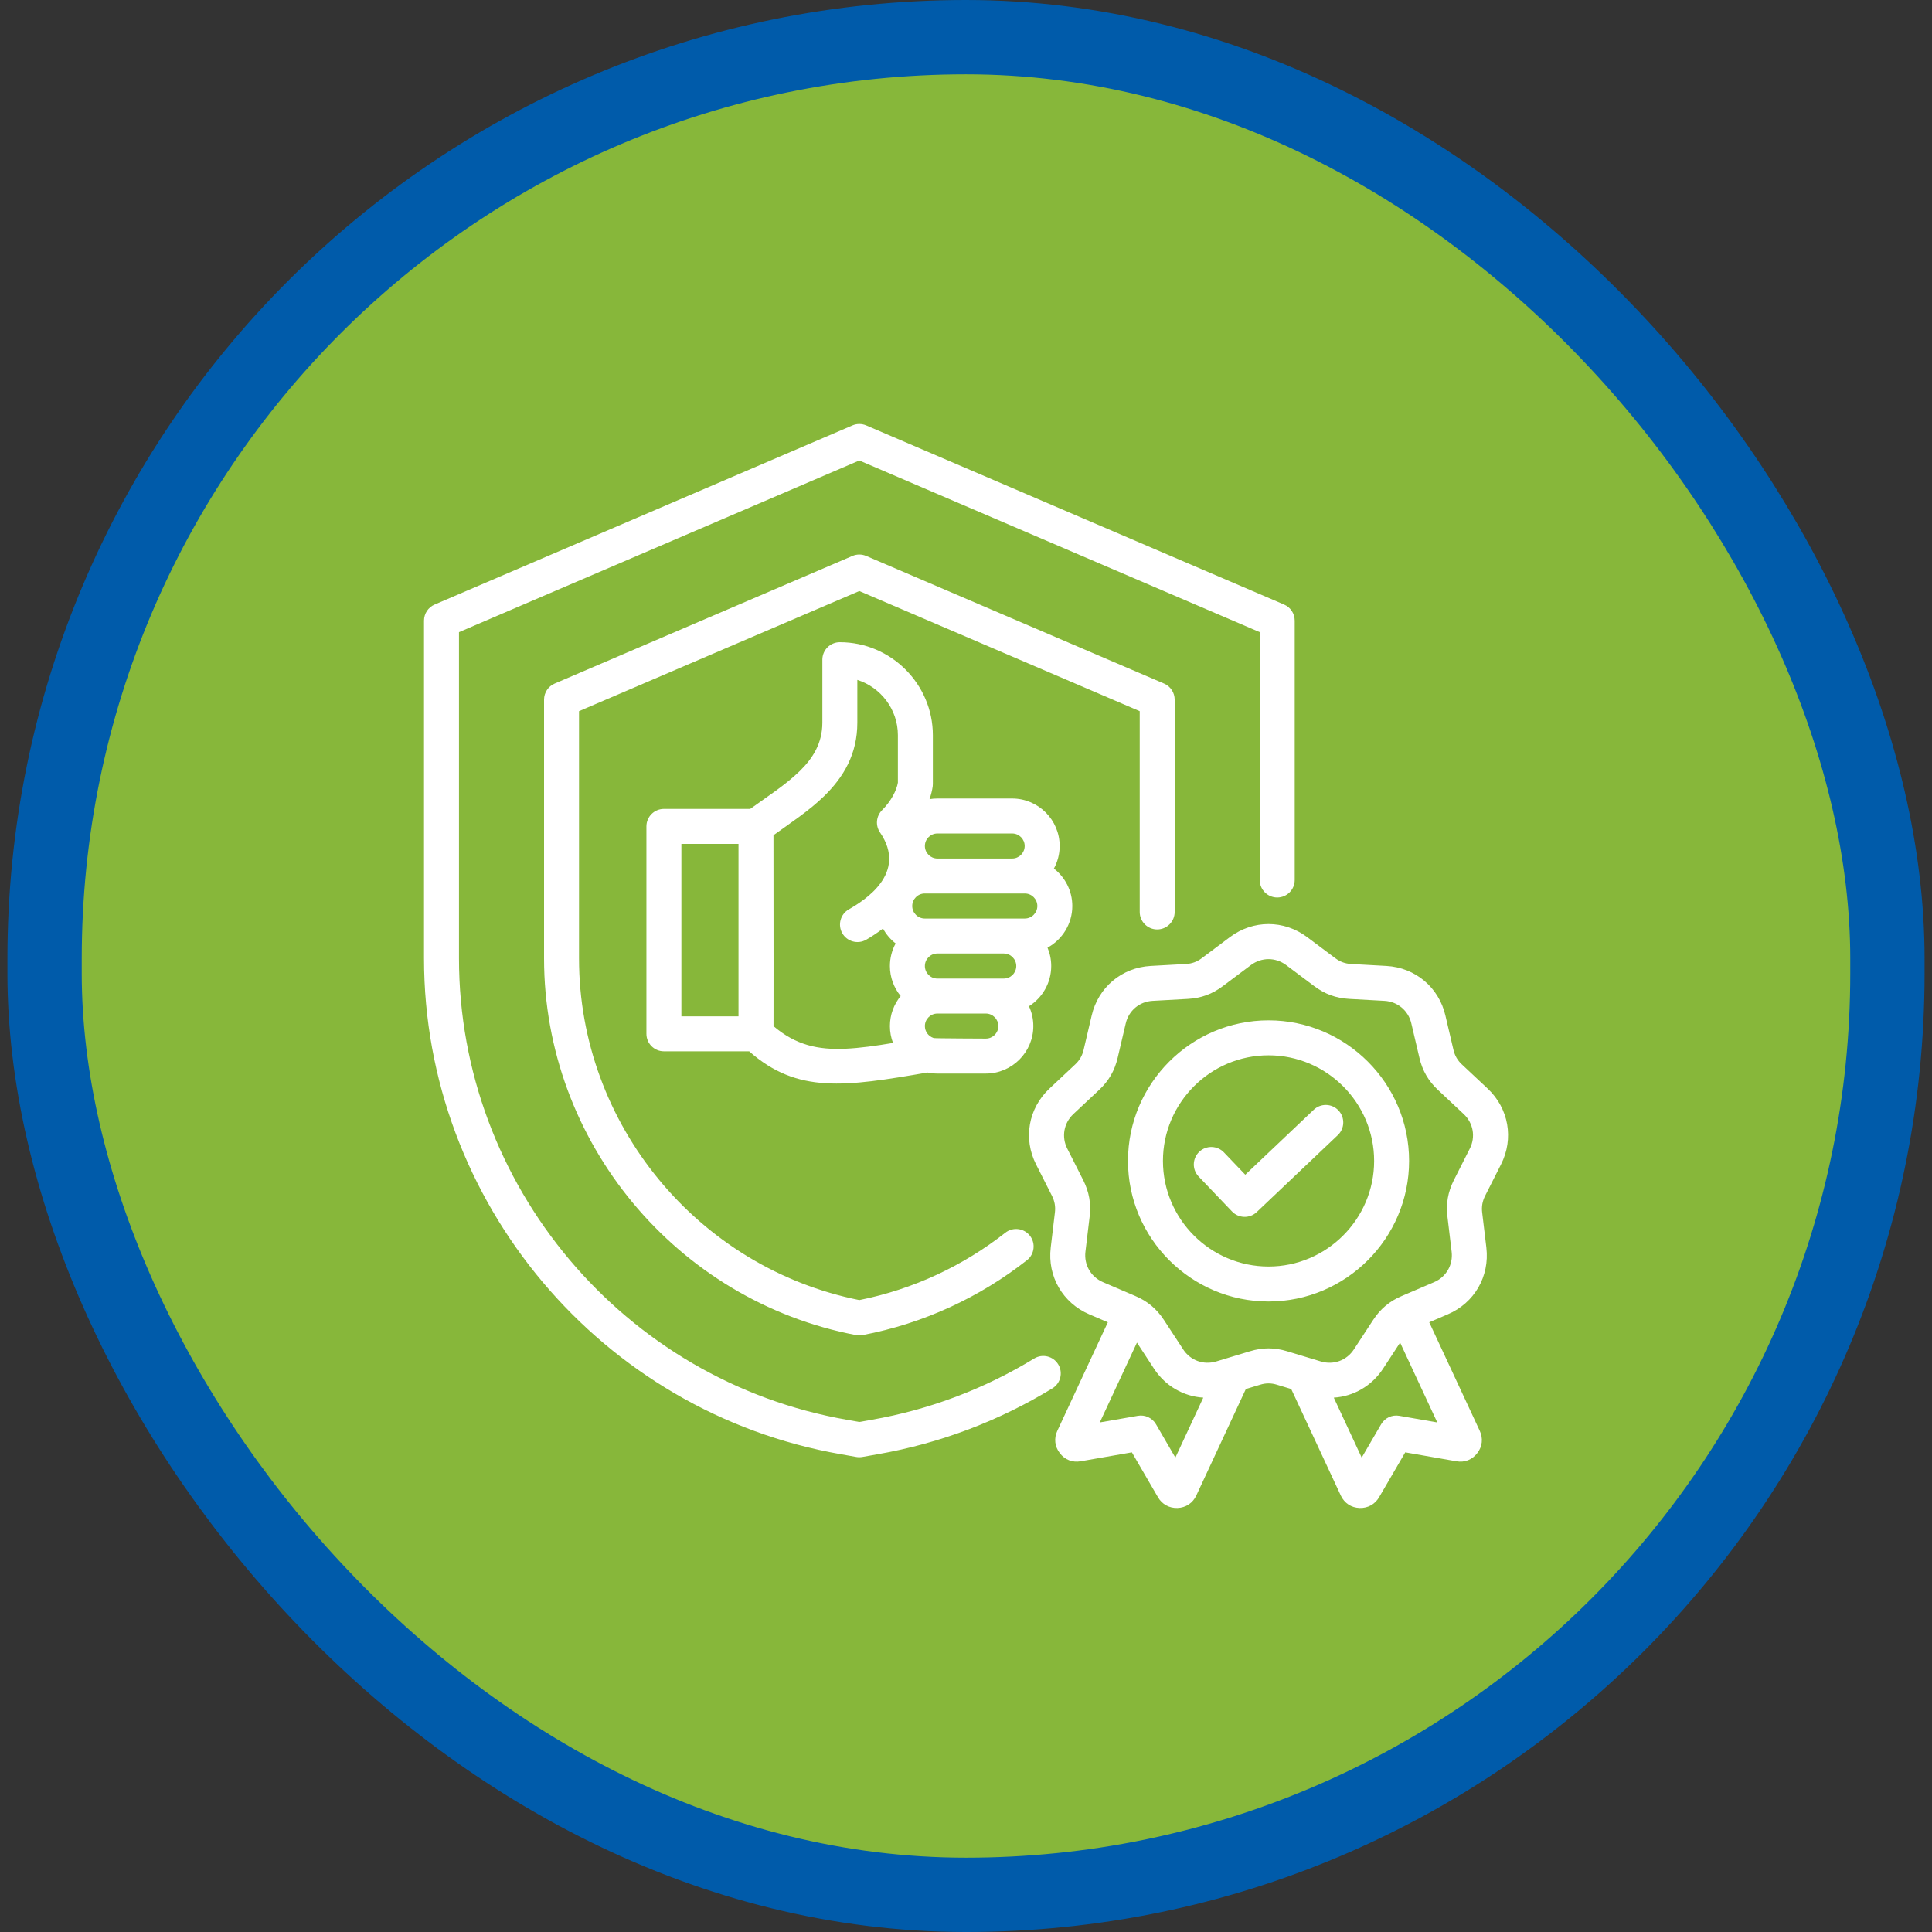
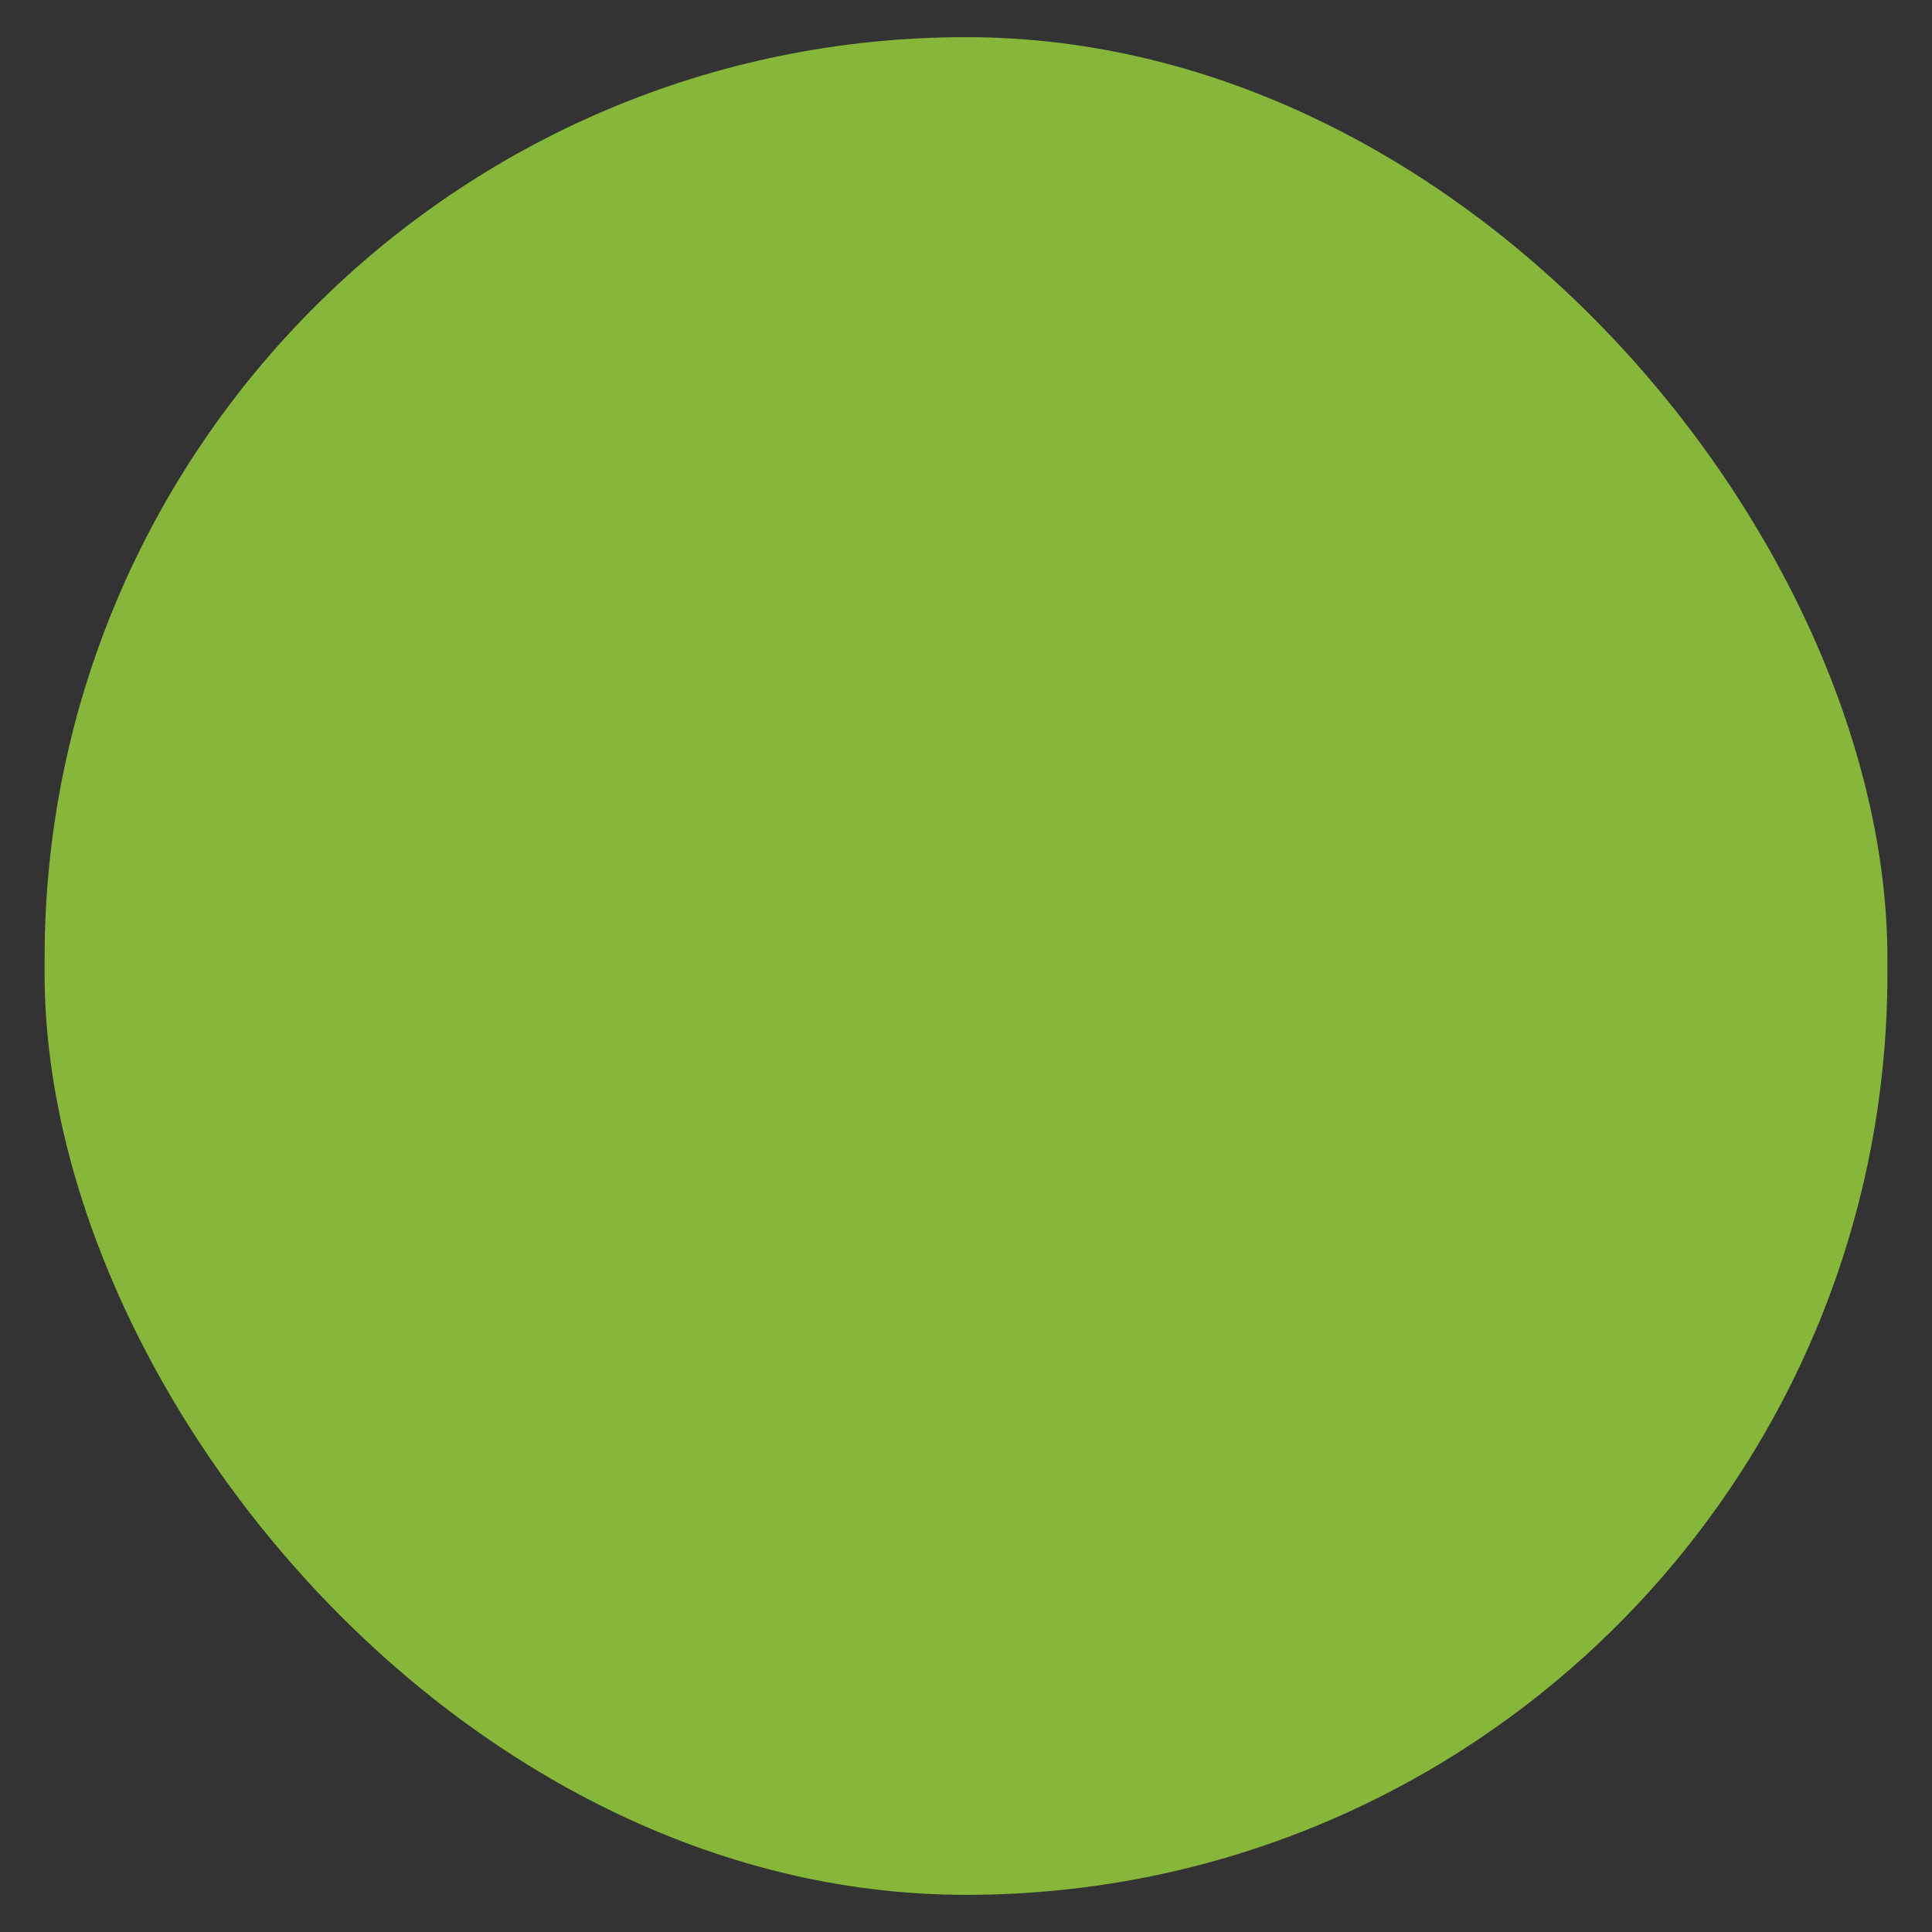
<svg xmlns="http://www.w3.org/2000/svg" width="130" height="130" viewBox="0 0 130 130" fill="none">
  <rect x="0" y="0" width="130" height="130" fill="#333333" stroke="none" />
  <rect x="3" y="2.5" width="124" height="125" rx="62" fill="#87B73A" />
-   <rect x="3" y="2.5" width="124" height="125" rx="62" stroke="#005BAA" stroke-width="5" />
-   <path fill-rule="evenodd" clip-rule="evenodd" d="M50.41 70.74H44.673C44.023 70.74 43.496 70.214 43.496 69.564V55.606C43.496 54.957 44.023 54.43 44.673 54.43H50.482C51.601 53.617 52.827 52.843 53.8 51.896C54.678 51.04 55.335 50.031 55.335 48.626V44.389C55.335 43.739 55.862 43.213 56.512 43.213C59.953 43.213 62.77 46.03 62.77 49.471V52.758C62.77 52.811 62.767 52.865 62.759 52.918C62.724 53.173 62.654 53.464 62.545 53.774C62.718 53.745 62.895 53.73 63.076 53.73H68.106C69.864 53.73 71.302 55.168 71.302 56.925C71.302 57.474 71.162 57.99 70.916 58.443C71.667 59.029 72.153 59.942 72.153 60.963C72.153 62.168 71.477 63.223 70.485 63.767C70.646 64.147 70.734 64.564 70.734 65.001C70.734 66.139 70.135 67.141 69.237 67.708C69.425 68.114 69.53 68.566 69.53 69.042C69.53 70.799 68.093 72.237 66.335 72.237H63.076C62.847 72.237 62.624 72.213 62.409 72.167C56.872 73.12 53.662 73.613 50.41 70.74ZM49.692 56.783H45.849V68.387H49.692V56.783ZM59.415 62.48C58.992 62.802 58.594 63.054 58.284 63.233C57.721 63.556 57.001 63.361 56.678 62.798C56.354 62.235 56.549 61.516 57.112 61.192C58.154 60.594 61.102 58.766 59.214 56.012C58.894 55.545 58.952 54.916 59.353 54.515C59.971 53.897 60.325 53.185 60.417 52.666V49.471C60.417 47.733 59.266 46.25 57.688 45.748V48.626C57.688 50.743 56.764 52.293 55.441 53.581C54.443 54.554 53.201 55.366 52.045 56.201C52.052 63.346 52.054 67.628 52.049 69.046C53.541 70.319 55.038 70.652 56.894 70.566C57.86 70.522 58.912 70.374 60.09 70.178C59.955 69.825 59.88 69.442 59.88 69.042C59.88 68.277 60.152 67.573 60.604 67.022C60.152 66.47 59.88 65.765 59.88 65.001C59.88 64.453 60.02 63.935 60.266 63.483C59.918 63.212 59.627 62.87 59.415 62.48ZM62.836 69.849C62.912 69.872 66.335 69.884 66.335 69.884C66.798 69.884 67.177 69.505 67.177 69.042C67.177 68.578 66.798 68.199 66.335 68.199H66.334H63.081C63.079 68.199 63.077 68.199 63.076 68.199C62.612 68.199 62.233 68.578 62.233 69.042C62.233 69.41 62.472 69.724 62.802 69.838C62.813 69.842 62.825 69.846 62.836 69.849ZM63.076 65.846H67.539C68.003 65.846 68.382 65.466 68.382 65.001C68.382 64.538 68.002 64.159 67.539 64.159H63.076C62.612 64.159 62.233 64.538 62.233 65.001C62.233 65.463 62.609 65.844 63.07 65.846H63.076ZM62.225 61.806H68.957C69.421 61.806 69.8 61.426 69.8 60.963C69.8 60.5 69.421 60.121 68.957 60.121H62.225C61.761 60.121 61.382 60.5 61.382 60.963C61.382 61.426 61.761 61.806 62.225 61.806ZM68.106 57.768C68.57 57.768 68.949 57.389 68.949 56.925C68.949 56.462 68.57 56.083 68.106 56.083H63.076C62.612 56.083 62.233 56.462 62.233 56.925C62.233 57.389 62.612 57.768 63.076 57.768H68.106ZM74.544 88.974L73.295 88.439C71.505 87.672 70.471 85.882 70.7 83.95L70.7 83.948L70.981 81.594C70.981 81.593 70.982 81.592 70.982 81.591C71.031 81.186 70.966 80.829 70.785 80.466C70.785 80.466 69.716 78.353 69.717 78.355C68.835 76.618 69.194 74.581 70.615 73.247L72.343 71.626L72.346 71.624C72.642 71.347 72.822 71.033 72.914 70.64L72.915 70.637C72.915 70.637 73.456 68.332 73.457 68.329C73.898 66.434 75.482 65.105 77.426 64.996L77.427 64.996L79.794 64.865C80.199 64.843 80.54 64.72 80.862 64.478C80.863 64.477 80.864 64.477 80.865 64.476L82.763 63.053L82.765 63.051C84.326 61.887 86.388 61.887 87.949 63.051L87.951 63.053L89.849 64.475C90.174 64.719 90.514 64.842 90.921 64.865L93.287 64.996L93.288 64.996C95.232 65.105 96.816 66.434 97.257 68.327L97.799 70.637L97.8 70.64C97.891 71.033 98.072 71.347 98.368 71.624L98.371 71.626L100.099 73.247C101.52 74.581 101.879 76.618 100.998 78.353C100.998 78.353 99.929 80.466 99.928 80.469C99.748 80.831 99.683 81.187 99.732 81.591C99.732 81.592 99.733 81.593 99.733 81.594L100.014 83.948L100.014 83.95C100.243 85.882 99.214 87.672 97.418 88.439L96.17 88.974C97.227 91.245 99.559 96.255 99.562 96.262C99.811 96.782 99.744 97.342 99.404 97.775C99.067 98.221 98.551 98.426 97.994 98.325L94.556 97.725C94.556 97.725 92.802 100.737 92.8 100.74C92.53 101.213 92.04 101.49 91.482 101.469C90.929 101.449 90.469 101.153 90.223 100.64C90.221 100.636 90.219 100.632 90.218 100.628L86.883 93.465L85.927 93.177C85.924 93.176 85.923 93.175 85.921 93.175C85.538 93.057 85.177 93.057 84.793 93.175C84.791 93.175 84.79 93.176 84.787 93.177L83.831 93.465C83.053 95.136 80.5 100.62 80.501 100.619C80.268 101.135 79.793 101.449 79.232 101.469C78.675 101.49 78.185 101.214 77.915 100.743L76.161 97.725L72.72 98.325C72.16 98.426 71.643 98.219 71.312 97.777C70.971 97.34 70.904 96.785 71.148 96.27L74.544 88.974ZM94.211 90.341L93.07 92.087C92.299 93.267 91.073 93.962 89.748 94.045C90.339 95.314 91.086 96.918 91.626 98.08L92.935 95.834C93.182 95.408 93.669 95.182 94.153 95.267L96.711 95.713L94.211 90.341ZM80.966 94.045C79.641 93.962 78.415 93.268 77.645 92.088L76.503 90.341L74.003 95.713L76.565 95.267C77.05 95.182 77.536 95.409 77.784 95.835L79.088 98.078L80.966 94.045ZM86.542 64.938L86.54 64.936C85.826 64.405 84.885 64.406 84.172 64.937C84.172 64.937 82.281 66.355 82.278 66.357C81.569 66.891 80.817 67.165 79.923 67.214L77.558 67.345C76.672 67.394 75.95 67.999 75.749 68.862L75.748 68.865C75.748 68.865 75.206 71.171 75.206 71.173C75.004 72.04 74.606 72.733 73.953 73.342L72.225 74.962C71.578 75.57 71.413 76.498 71.815 77.29L71.816 77.291L72.886 79.408C72.887 79.409 72.888 79.411 72.889 79.412C73.286 80.207 73.426 80.99 73.318 81.874L73.036 84.227C72.932 85.109 73.404 85.926 74.222 86.276C74.222 86.276 76.39 87.204 76.394 87.206C77.216 87.555 77.827 88.07 78.317 88.816L78.318 88.818L79.614 90.8C80.101 91.546 80.986 91.865 81.838 91.609L84.106 90.924C84.956 90.664 85.758 90.664 86.608 90.924L88.876 91.609C89.728 91.865 90.613 91.546 91.1 90.8L92.396 88.818L92.397 88.816C92.887 88.07 93.498 87.555 94.317 87.208L96.492 86.276L96.493 86.276C97.313 85.926 97.782 85.108 97.678 84.227C97.678 84.227 97.397 81.881 97.397 81.877C97.288 80.99 97.428 80.207 97.825 79.412C97.826 79.411 97.827 79.409 97.828 79.408L98.898 77.291L98.899 77.29C99.301 76.498 99.136 75.57 98.489 74.962C98.489 74.962 96.765 73.346 96.763 73.344C96.109 72.733 95.71 72.04 95.509 71.175L94.966 68.865L94.966 68.862C94.764 67.999 94.042 67.394 93.156 67.345L90.791 67.214C89.898 67.165 89.153 66.893 88.439 66.359L88.438 66.359L86.542 64.938ZM85.359 87.575C80.149 87.575 75.899 83.325 75.899 78.115C75.899 72.906 80.149 68.656 85.359 68.656C90.564 68.656 94.815 72.906 94.815 78.115C94.815 83.325 90.564 87.575 85.359 87.575ZM85.359 85.222C89.269 85.222 92.462 82.029 92.462 78.115C92.462 74.202 89.269 71.009 85.359 71.009C81.445 71.009 78.252 74.202 78.252 78.115C78.252 82.029 81.445 85.222 85.359 85.222ZM80.655 79.167C80.206 78.698 80.223 77.953 80.692 77.504C81.162 77.055 81.907 77.072 82.356 77.542L83.792 79.044L88.399 74.673C88.87 74.226 89.615 74.245 90.062 74.716C90.509 75.187 90.49 75.933 90.019 76.379L84.562 81.558C84.092 82.004 83.349 81.986 82.901 81.518L80.655 79.167ZM69.586 91.413C70.141 91.074 70.865 91.249 71.204 91.804C71.542 92.358 71.367 93.082 70.812 93.421C67.279 95.578 63.311 97.111 59.049 97.854L58.027 98.035C57.891 98.059 57.752 98.059 57.615 98.035L56.594 97.854C40.46 95.043 28.531 80.881 28.531 64.489V41.76C28.531 41.29 28.812 40.864 29.244 40.679L57.358 28.625C57.654 28.498 57.989 28.498 58.285 28.625L86.405 40.679C86.838 40.864 87.118 41.29 87.118 41.76V59.214C87.118 59.864 86.591 60.391 85.942 60.391C85.292 60.391 84.765 59.864 84.765 59.214V42.536L57.821 30.986C54.222 32.529 30.884 42.536 30.884 42.536V64.489C30.884 79.743 41.986 92.921 57 95.536C57.001 95.536 57.003 95.537 57.004 95.537L57.821 95.682L58.639 95.537C58.64 95.537 58.641 95.536 58.643 95.536C62.608 94.846 66.3 93.419 69.586 91.413ZM79.041 61.364C79.041 62.013 78.514 62.54 77.865 62.54C77.216 62.54 76.689 62.013 76.689 61.364V47.853L57.821 39.769L38.961 47.853V64.489C38.961 75.63 46.954 85.304 57.822 87.48C61.49 86.746 64.831 85.157 67.647 82.947C68.158 82.546 68.898 82.636 69.299 83.147C69.7 83.657 69.61 84.398 69.1 84.798C65.937 87.28 62.175 89.049 58.041 89.835C57.896 89.862 57.746 89.862 57.601 89.835C45.521 87.536 36.608 76.83 36.608 64.489V47.077C36.608 46.607 36.888 46.181 37.321 45.996L57.358 37.408C57.654 37.281 57.989 37.281 58.285 37.408L78.328 45.996C78.761 46.181 79.041 46.607 79.041 47.077V61.364Z" fill="white" />
</svg>